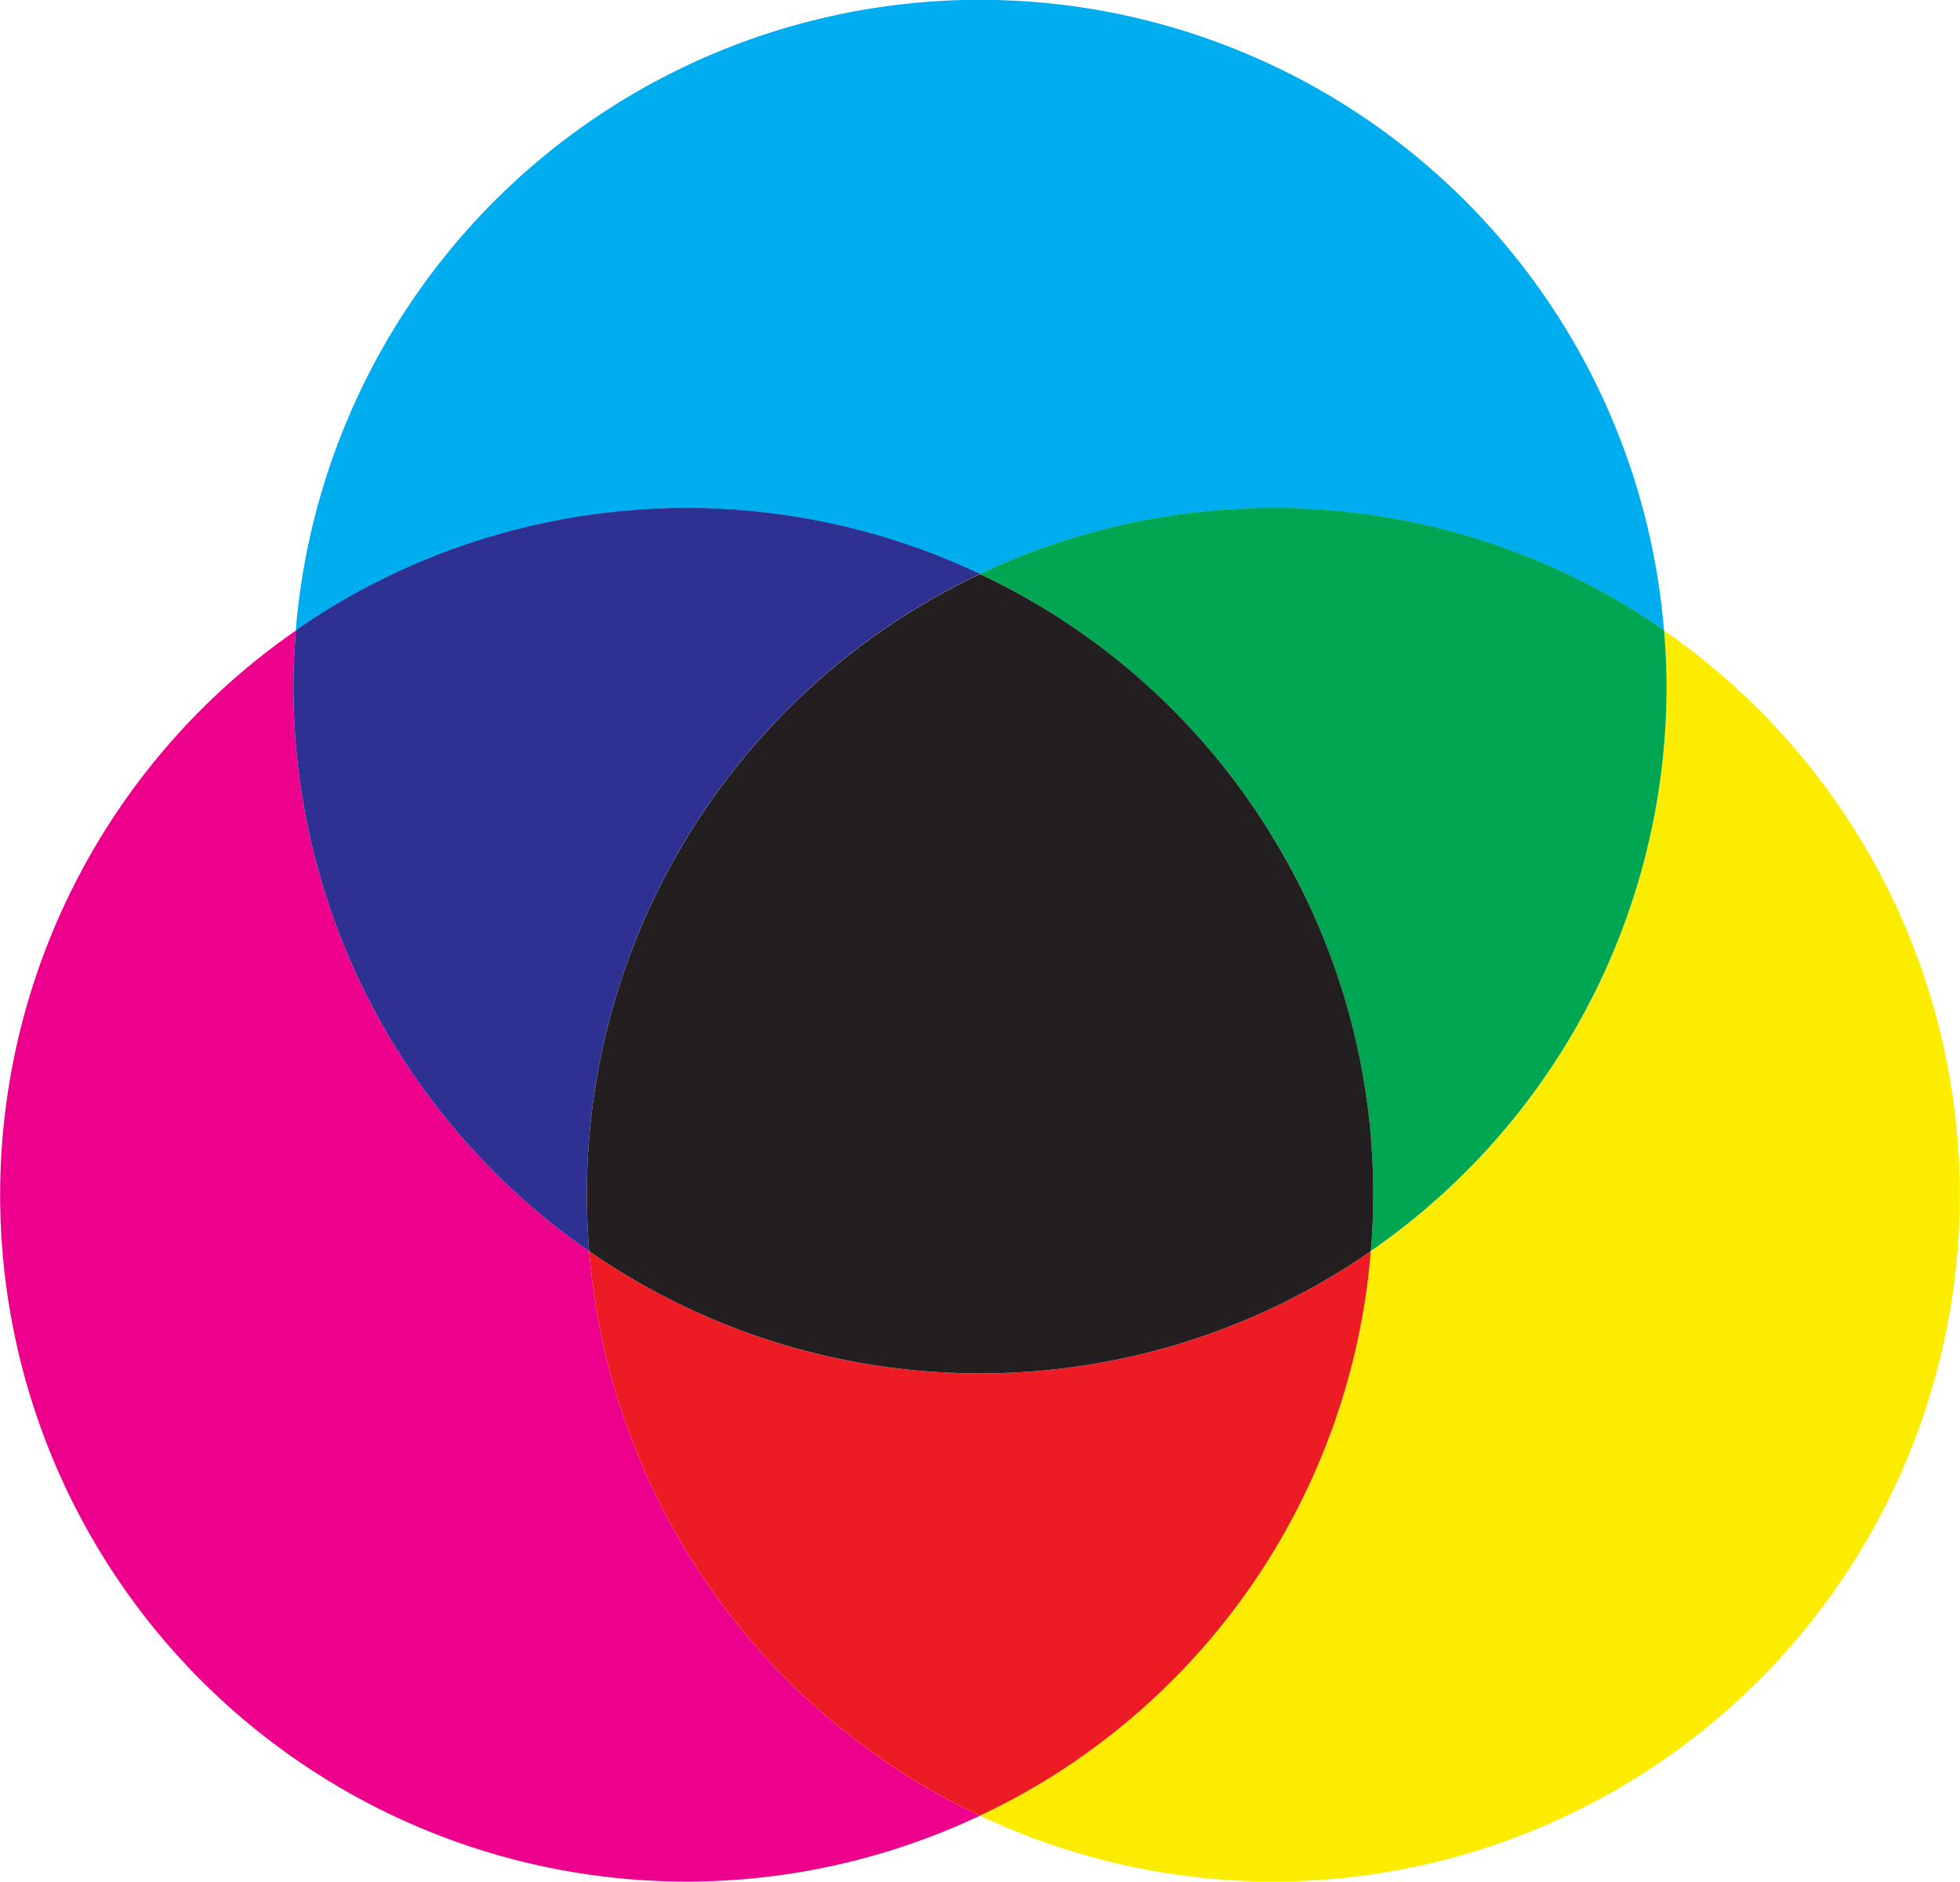
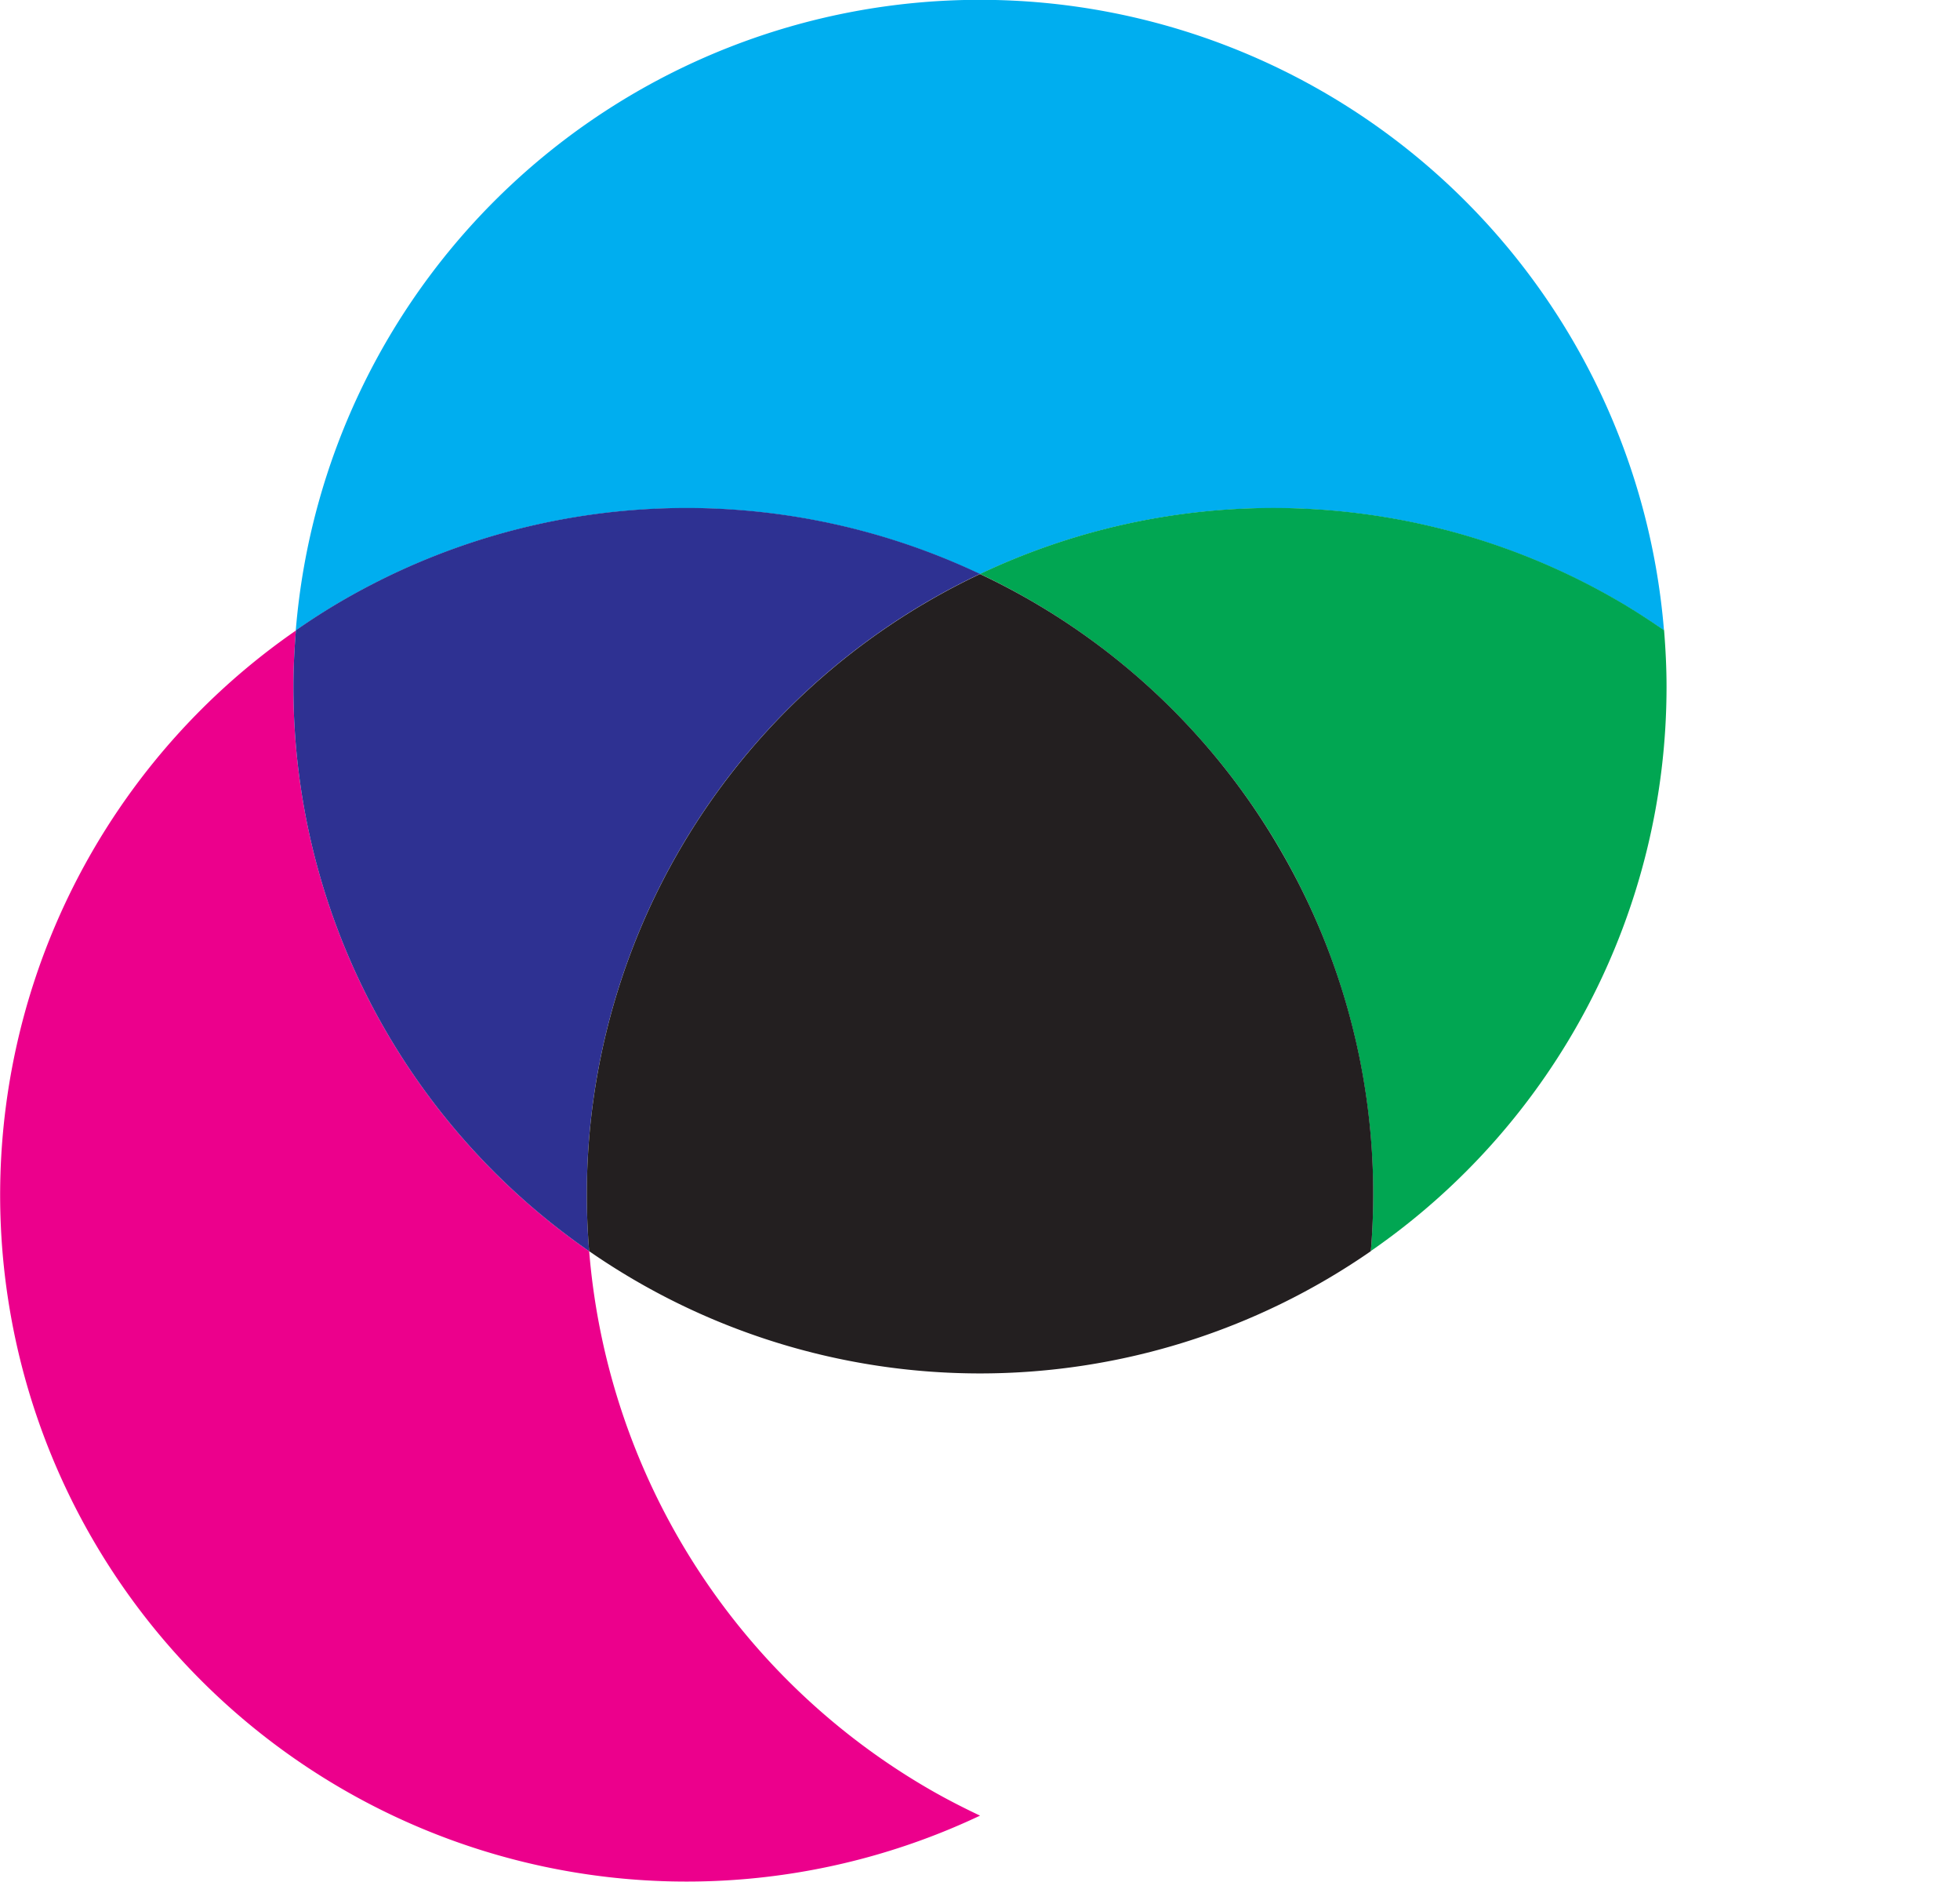
<svg xmlns="http://www.w3.org/2000/svg" width="40" height="38.392" viewBox="0 0 40 38.392">
  <g transform="translate(-261.63 -185.449)">
    <g transform="translate(261.63 185.449)">
      <path d="M292.6,197.163a13.994,13.994,0,0,1,12.992.532c.335.193.656.4.969.618a14.008,14.008,0,0,0-27.923,0c.313-.217.634-.425.969-.618A14,14,0,0,1,292.6,197.163Z" transform="translate(-272.602 -185.449)" fill="#00aeef" />
      <path d="M273.654,234.355a13.993,13.993,0,0,1-6.036-11.518c0-.387.02-.769.051-1.147a14.008,14.008,0,0,0,13.962,24.181c-.344-.163-.685-.337-1.02-.53A13.992,13.992,0,0,1,273.654,234.355Z" transform="translate(-261.63 -208.825)" fill="#ec008c" />
      <path d="M284.534,229.82A14,14,0,0,1,292.51,216a14,14,0,0,0-12.992.532c-.335.193-.656.4-.969.618-.031.379-.051.76-.051,1.147A13.993,13.993,0,0,0,284.534,229.82Z" transform="translate(-272.51 -204.29)" fill="#2e3192" />
-       <path d="M331.934,221.688c.031.379.05.761.05,1.148a13.993,13.993,0,0,1-6.035,11.518,13.993,13.993,0,0,1-6.957,10.986c-.335.193-.676.367-1.019.53a14.008,14.008,0,0,0,13.96-24.182Z" transform="translate(-297.973 -208.824)" fill="#fced00" />
      <path d="M317.971,216a14,14,0,0,1,7.976,13.815,13.993,13.993,0,0,0,6.035-11.518c0-.387-.02-.769-.05-1.148-.313-.216-.634-.425-.969-.618A13.994,13.994,0,0,0,317.971,216Z" transform="translate(-297.971 -204.289)" fill="#01a652" />
-       <path d="M311.454,257.368a14,14,0,0,1-15.952,0,13.992,13.992,0,0,0,6.957,10.985c.335.193.676.367,1.02.53.343-.163.684-.337,1.019-.53A13.993,13.993,0,0,0,311.454,257.368Z" transform="translate(-283.478 -231.838)" fill="#ed1b24" />
      <path d="M309.538,224.109a13.946,13.946,0,0,0-6.148-5.661,14,14,0,0,0-7.976,13.816,14,14,0,0,0,15.952,0A13.941,13.941,0,0,0,309.538,224.109Z" transform="translate(-283.39 -206.735)" fill="#231f20" />
    </g>
  </g>
</svg>